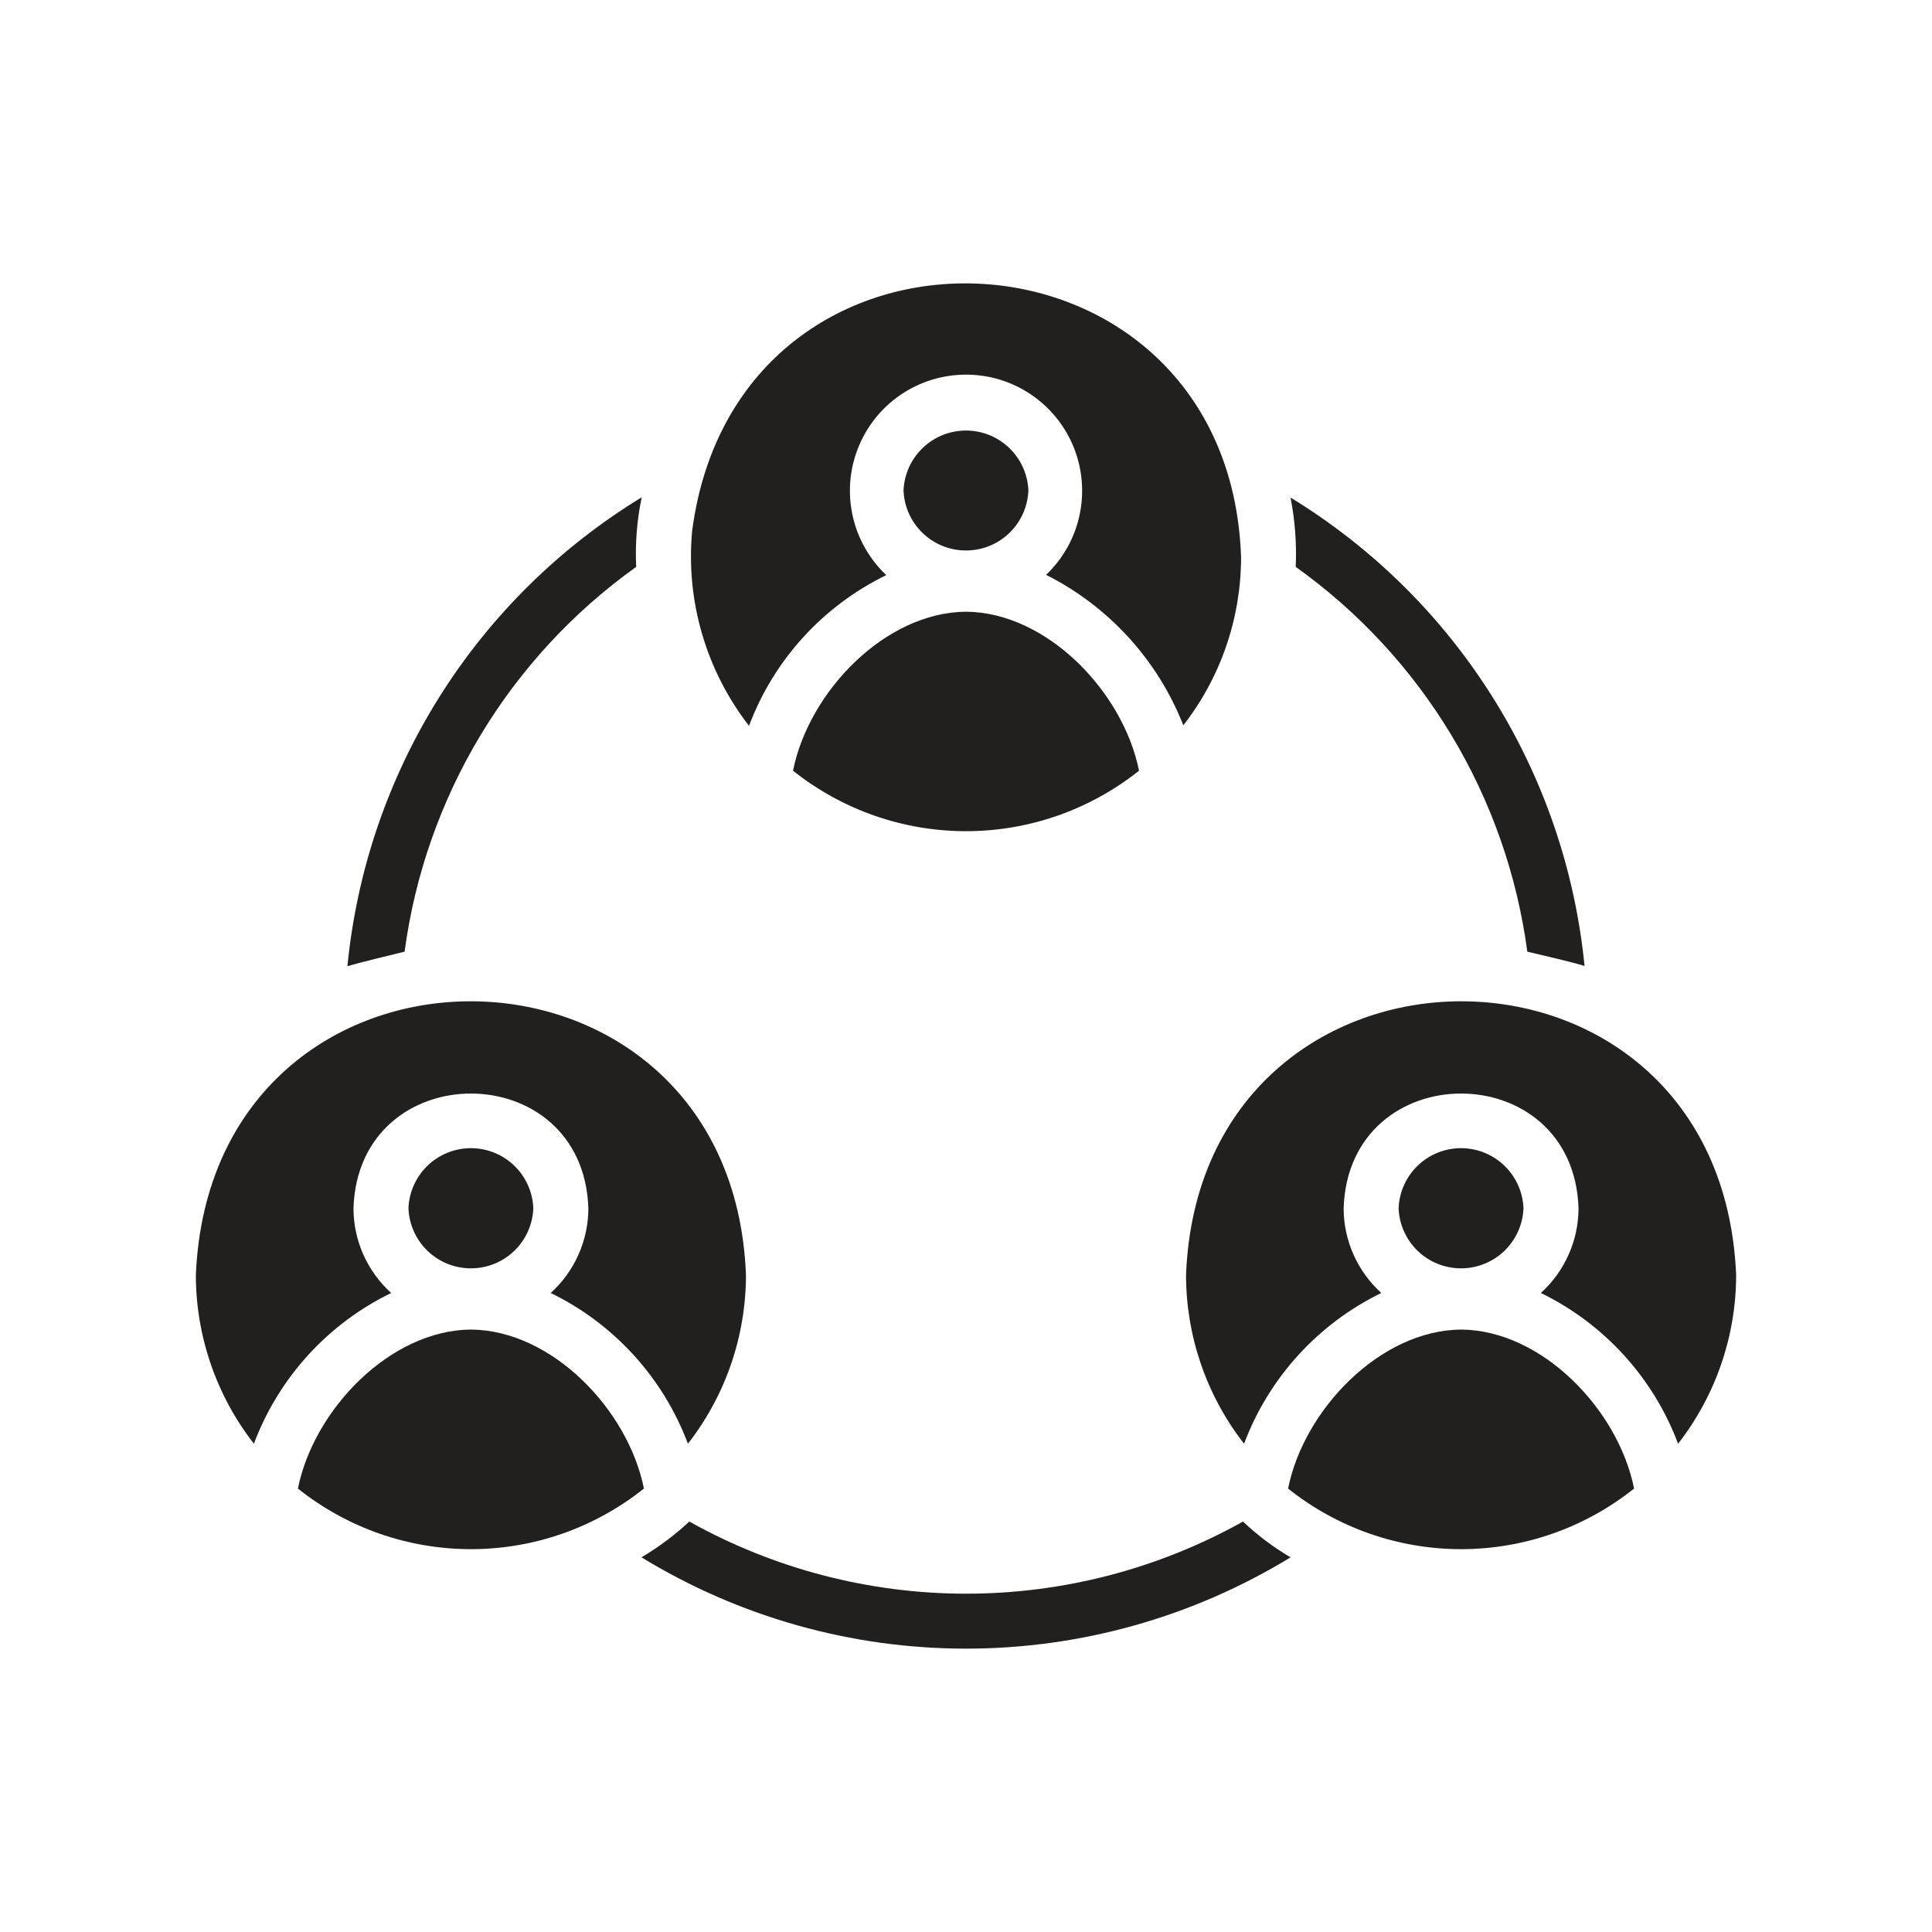
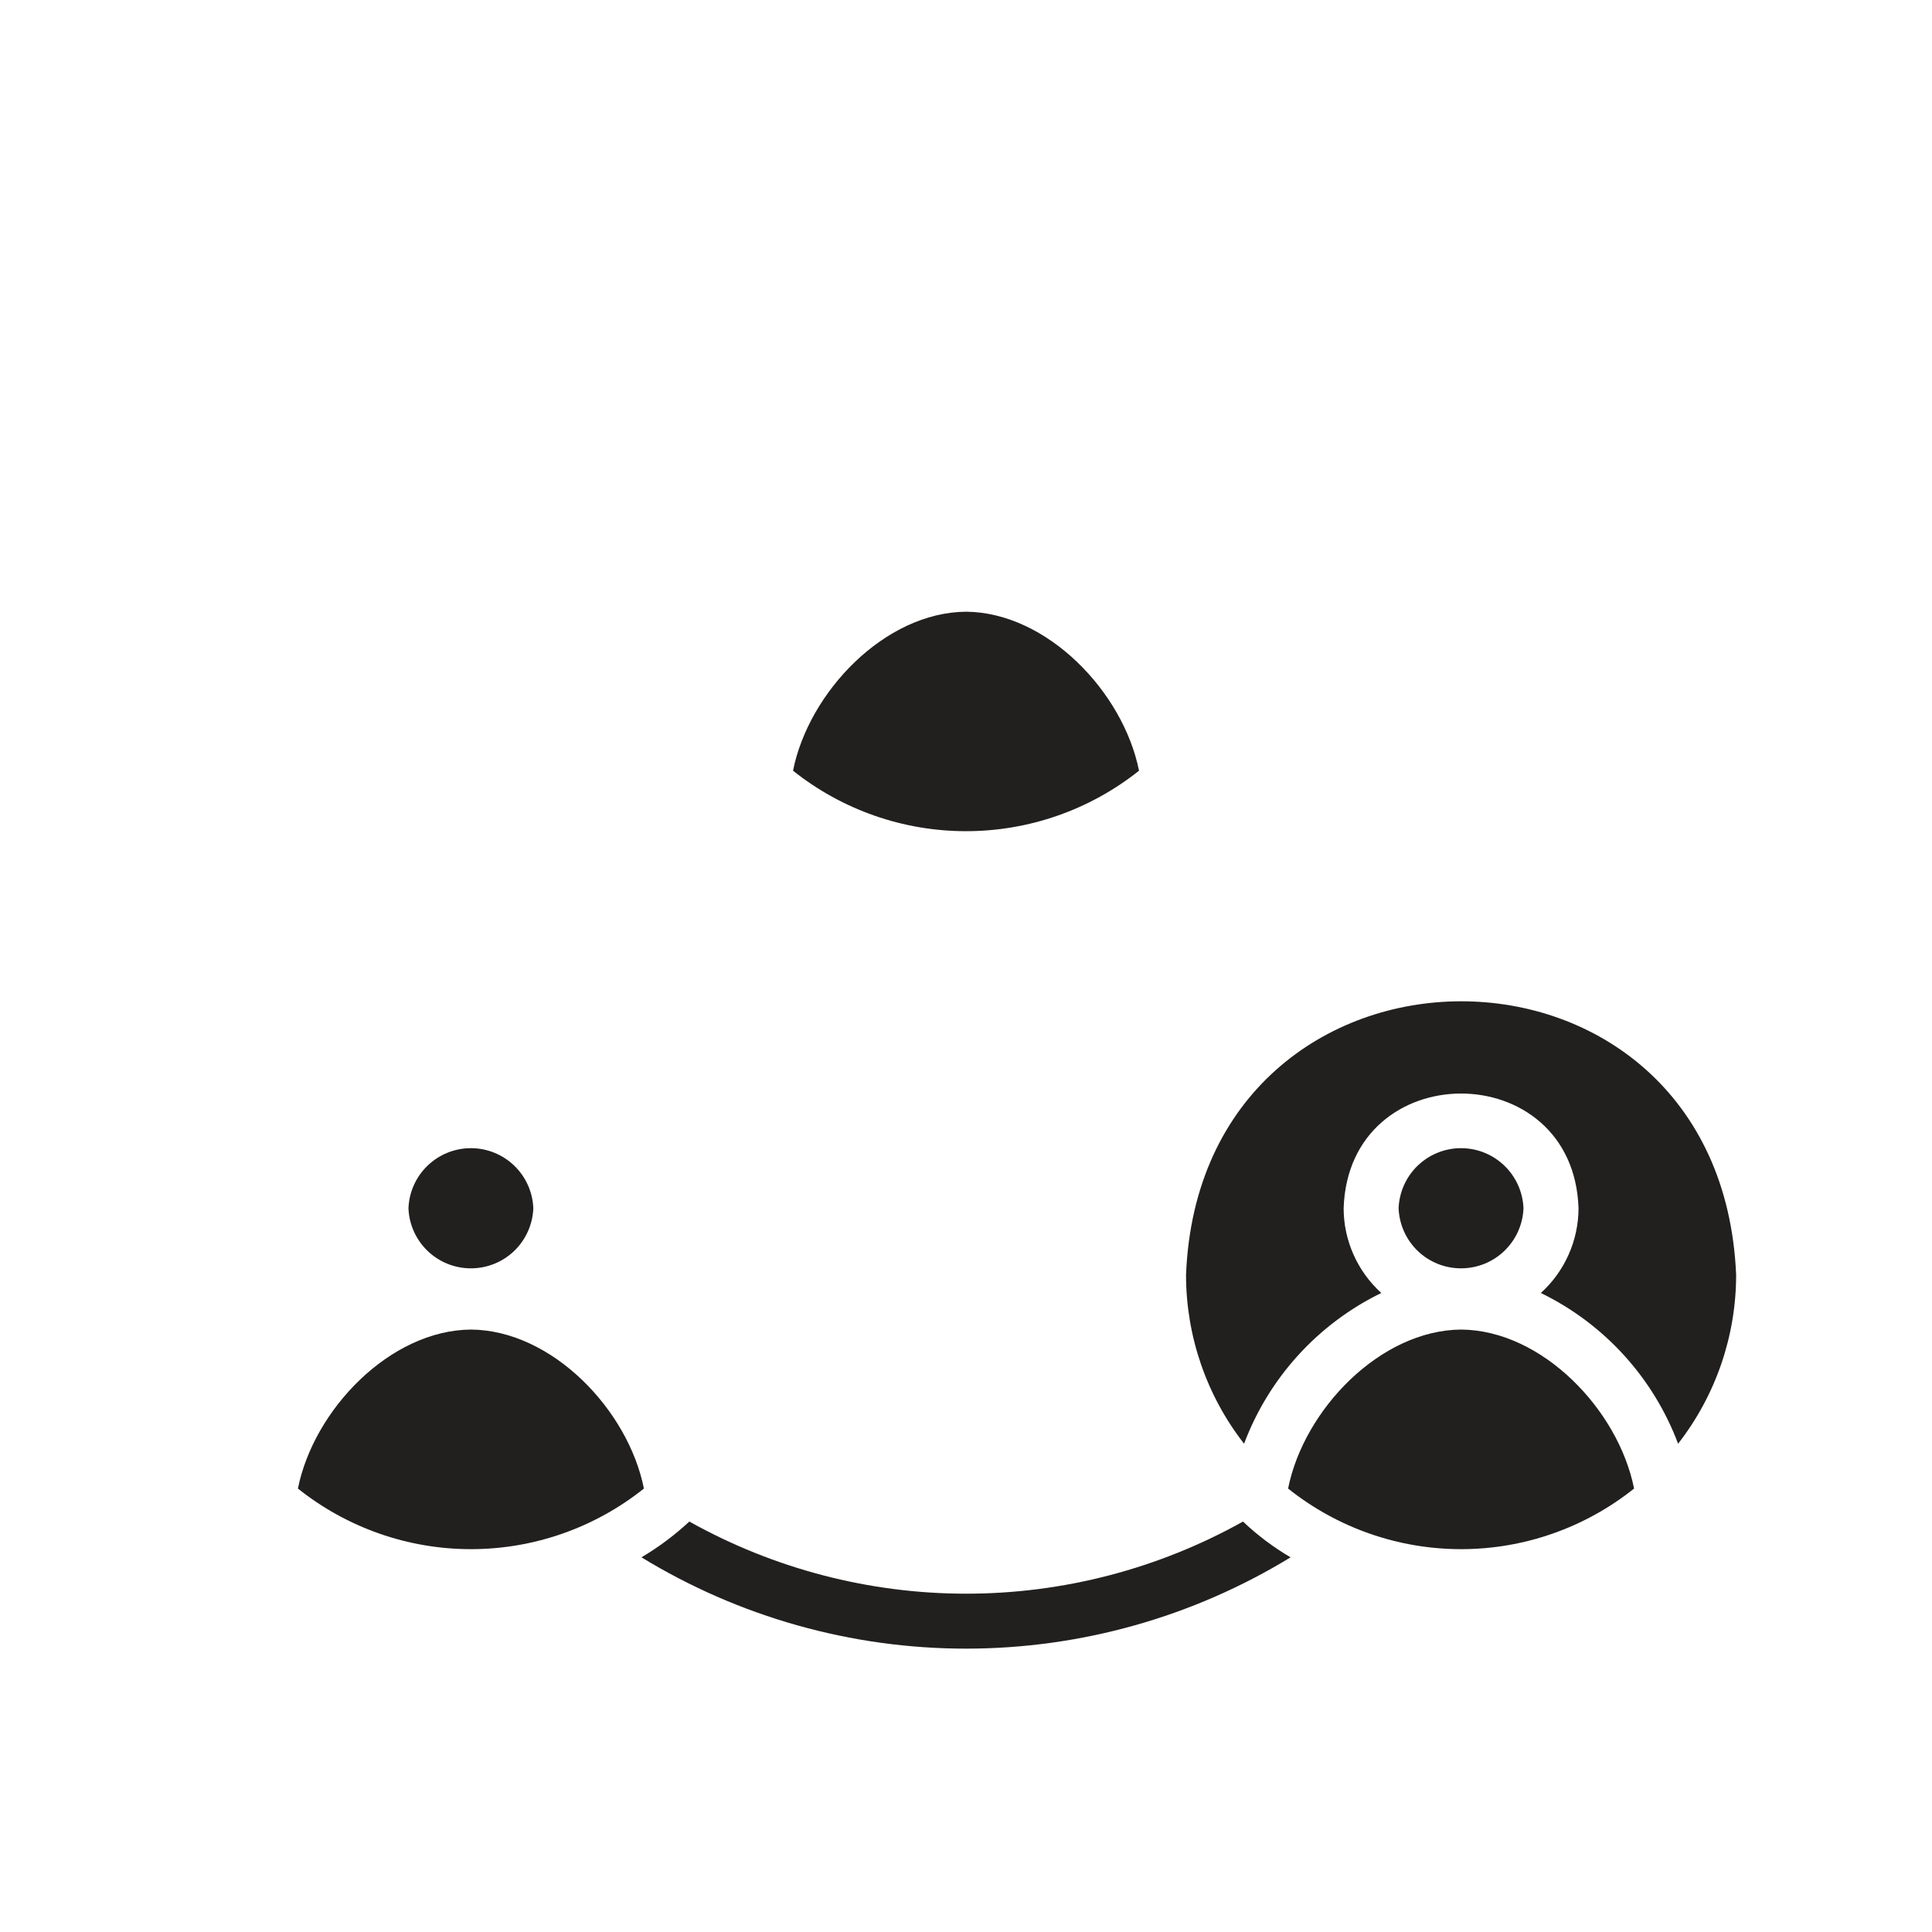
<svg xmlns="http://www.w3.org/2000/svg" width="45" height="45" viewBox="0 0 45 45" fill="none">
  <rect width="45" height="45" fill="white" />
-   <path d="M23.953 11.423C23.938 11.048 23.777 10.693 23.506 10.433C23.235 10.173 22.875 10.028 22.499 10.028C22.124 10.028 21.763 10.173 21.492 10.433C21.221 10.693 21.061 11.048 21.045 11.423C21.059 11.799 21.219 12.155 21.49 12.415C21.761 12.677 22.123 12.822 22.499 12.822C22.875 12.822 23.237 12.677 23.508 12.416C23.779 12.155 23.939 11.799 23.953 11.423Z" fill="#221F1F" />
  <path d="M9.514 28.143C9.528 28.519 9.688 28.875 9.959 29.136C10.23 29.397 10.592 29.542 10.968 29.542C11.344 29.542 11.706 29.397 11.977 29.136C12.248 28.875 12.408 28.519 12.422 28.143C12.408 27.767 12.248 27.411 11.977 27.15C11.706 26.889 11.344 26.743 10.968 26.743C10.592 26.743 10.23 26.889 9.959 27.15C9.688 27.411 9.528 27.767 9.514 28.143Z" fill="#221F1F" />
  <path d="M10.969 30.968C9.082 30.983 7.307 32.835 6.939 34.671C8.083 35.585 9.504 36.083 10.969 36.083C12.434 36.083 13.854 35.585 14.998 34.671C14.63 32.833 12.855 30.983 10.969 30.968Z" fill="#221F1F" />
  <path d="M16.056 35.44C15.715 35.756 15.342 36.035 14.941 36.273C17.218 37.664 19.833 38.4 22.501 38.4C25.168 38.4 27.784 37.664 30.06 36.273C29.66 36.039 29.288 35.759 28.952 35.44C26.981 36.541 24.762 37.12 22.504 37.12C20.247 37.12 18.027 36.541 16.056 35.44Z" fill="#221F1F" />
  <path d="M18.471 17.951C19.616 18.863 21.036 19.36 22.5 19.36C23.964 19.36 25.385 18.863 26.53 17.951C26.161 16.113 24.387 14.263 22.5 14.248C20.613 14.262 18.838 16.114 18.471 17.951Z" fill="#221F1F" />
-   <path d="M20.643 13.396C20.25 13.024 19.977 12.543 19.86 12.015C19.743 11.487 19.787 10.936 19.987 10.433C20.186 9.93 20.532 9.498 20.979 9.194C21.427 8.89 21.955 8.727 22.496 8.726C23.037 8.725 23.566 8.886 24.014 9.189C24.462 9.492 24.81 9.922 25.011 10.424C25.212 10.926 25.258 11.477 25.143 12.006C25.028 12.535 24.757 13.017 24.365 13.389C25.825 14.124 26.964 15.372 27.562 16.894C28.435 15.773 28.908 14.393 28.907 12.973C28.622 4.855 17.168 4.316 16.12 12.377C15.973 14 16.447 15.619 17.446 16.906C18.023 15.37 19.167 14.114 20.643 13.396Z" fill="#221F1F" />
-   <path d="M9.111 30.116C8.835 29.867 8.615 29.562 8.463 29.222C8.312 28.883 8.234 28.515 8.233 28.143C8.35 24.58 13.587 24.58 13.704 28.143C13.704 28.515 13.625 28.883 13.474 29.222C13.323 29.562 13.102 29.867 12.827 30.116C14.302 30.834 15.446 32.09 16.023 33.627C16.9 32.503 17.375 31.118 17.375 29.693C17.04 21.23 4.928 21.167 4.562 29.693C4.562 31.118 5.038 32.503 5.914 33.627C6.491 32.09 7.635 30.834 9.111 30.116Z" fill="#221F1F" />
-   <path d="M14.818 13.204C14.792 12.66 14.835 12.115 14.947 11.583C13.036 12.748 11.422 14.341 10.232 16.236C9.042 18.132 8.31 20.278 8.092 22.505C8.407 22.41 9.11 22.245 9.424 22.166C9.662 20.383 10.264 18.667 11.192 17.125C12.12 15.584 13.354 14.249 14.818 13.204Z" fill="#221F1F" />
  <path d="M34.032 30.968C32.145 30.983 30.369 32.835 30.002 34.671C31.146 35.585 32.567 36.083 34.032 36.083C35.496 36.083 36.917 35.585 38.061 34.671C37.693 32.833 35.918 30.983 34.032 30.968Z" fill="#221F1F" />
  <path d="M35.485 28.143C35.47 27.767 35.311 27.411 35.039 27.15C34.768 26.889 34.407 26.743 34.03 26.743C33.654 26.743 33.292 26.889 33.021 27.15C32.75 27.411 32.591 27.767 32.576 28.143C32.591 28.519 32.75 28.875 33.021 29.136C33.292 29.397 33.654 29.542 34.03 29.542C34.407 29.542 34.768 29.397 35.039 29.136C35.311 28.875 35.47 28.519 35.485 28.143Z" fill="#221F1F" />
  <path d="M27.625 29.693C27.625 31.118 28.1 32.503 28.977 33.627C29.554 32.091 30.698 30.834 32.173 30.116C31.898 29.867 31.677 29.562 31.526 29.222C31.375 28.883 31.296 28.515 31.296 28.143C31.412 24.58 36.65 24.58 36.767 28.143C36.766 28.515 36.688 28.883 36.536 29.222C36.385 29.562 36.165 29.867 35.889 30.116C37.365 30.834 38.509 32.091 39.086 33.627C39.962 32.503 40.438 31.118 40.438 29.693C40.073 21.171 27.962 21.226 27.625 29.693Z" fill="#221F1F" />
-   <path d="M35.574 22.166C35.889 22.242 36.583 22.399 36.907 22.499C36.687 20.275 35.955 18.131 34.766 16.238C33.578 14.345 31.966 12.754 30.059 11.589C30.163 12.12 30.204 12.662 30.18 13.204C31.645 14.249 32.879 15.584 33.807 17.125C34.735 18.667 35.336 20.382 35.574 22.166Z" fill="#221F1F" />
</svg>